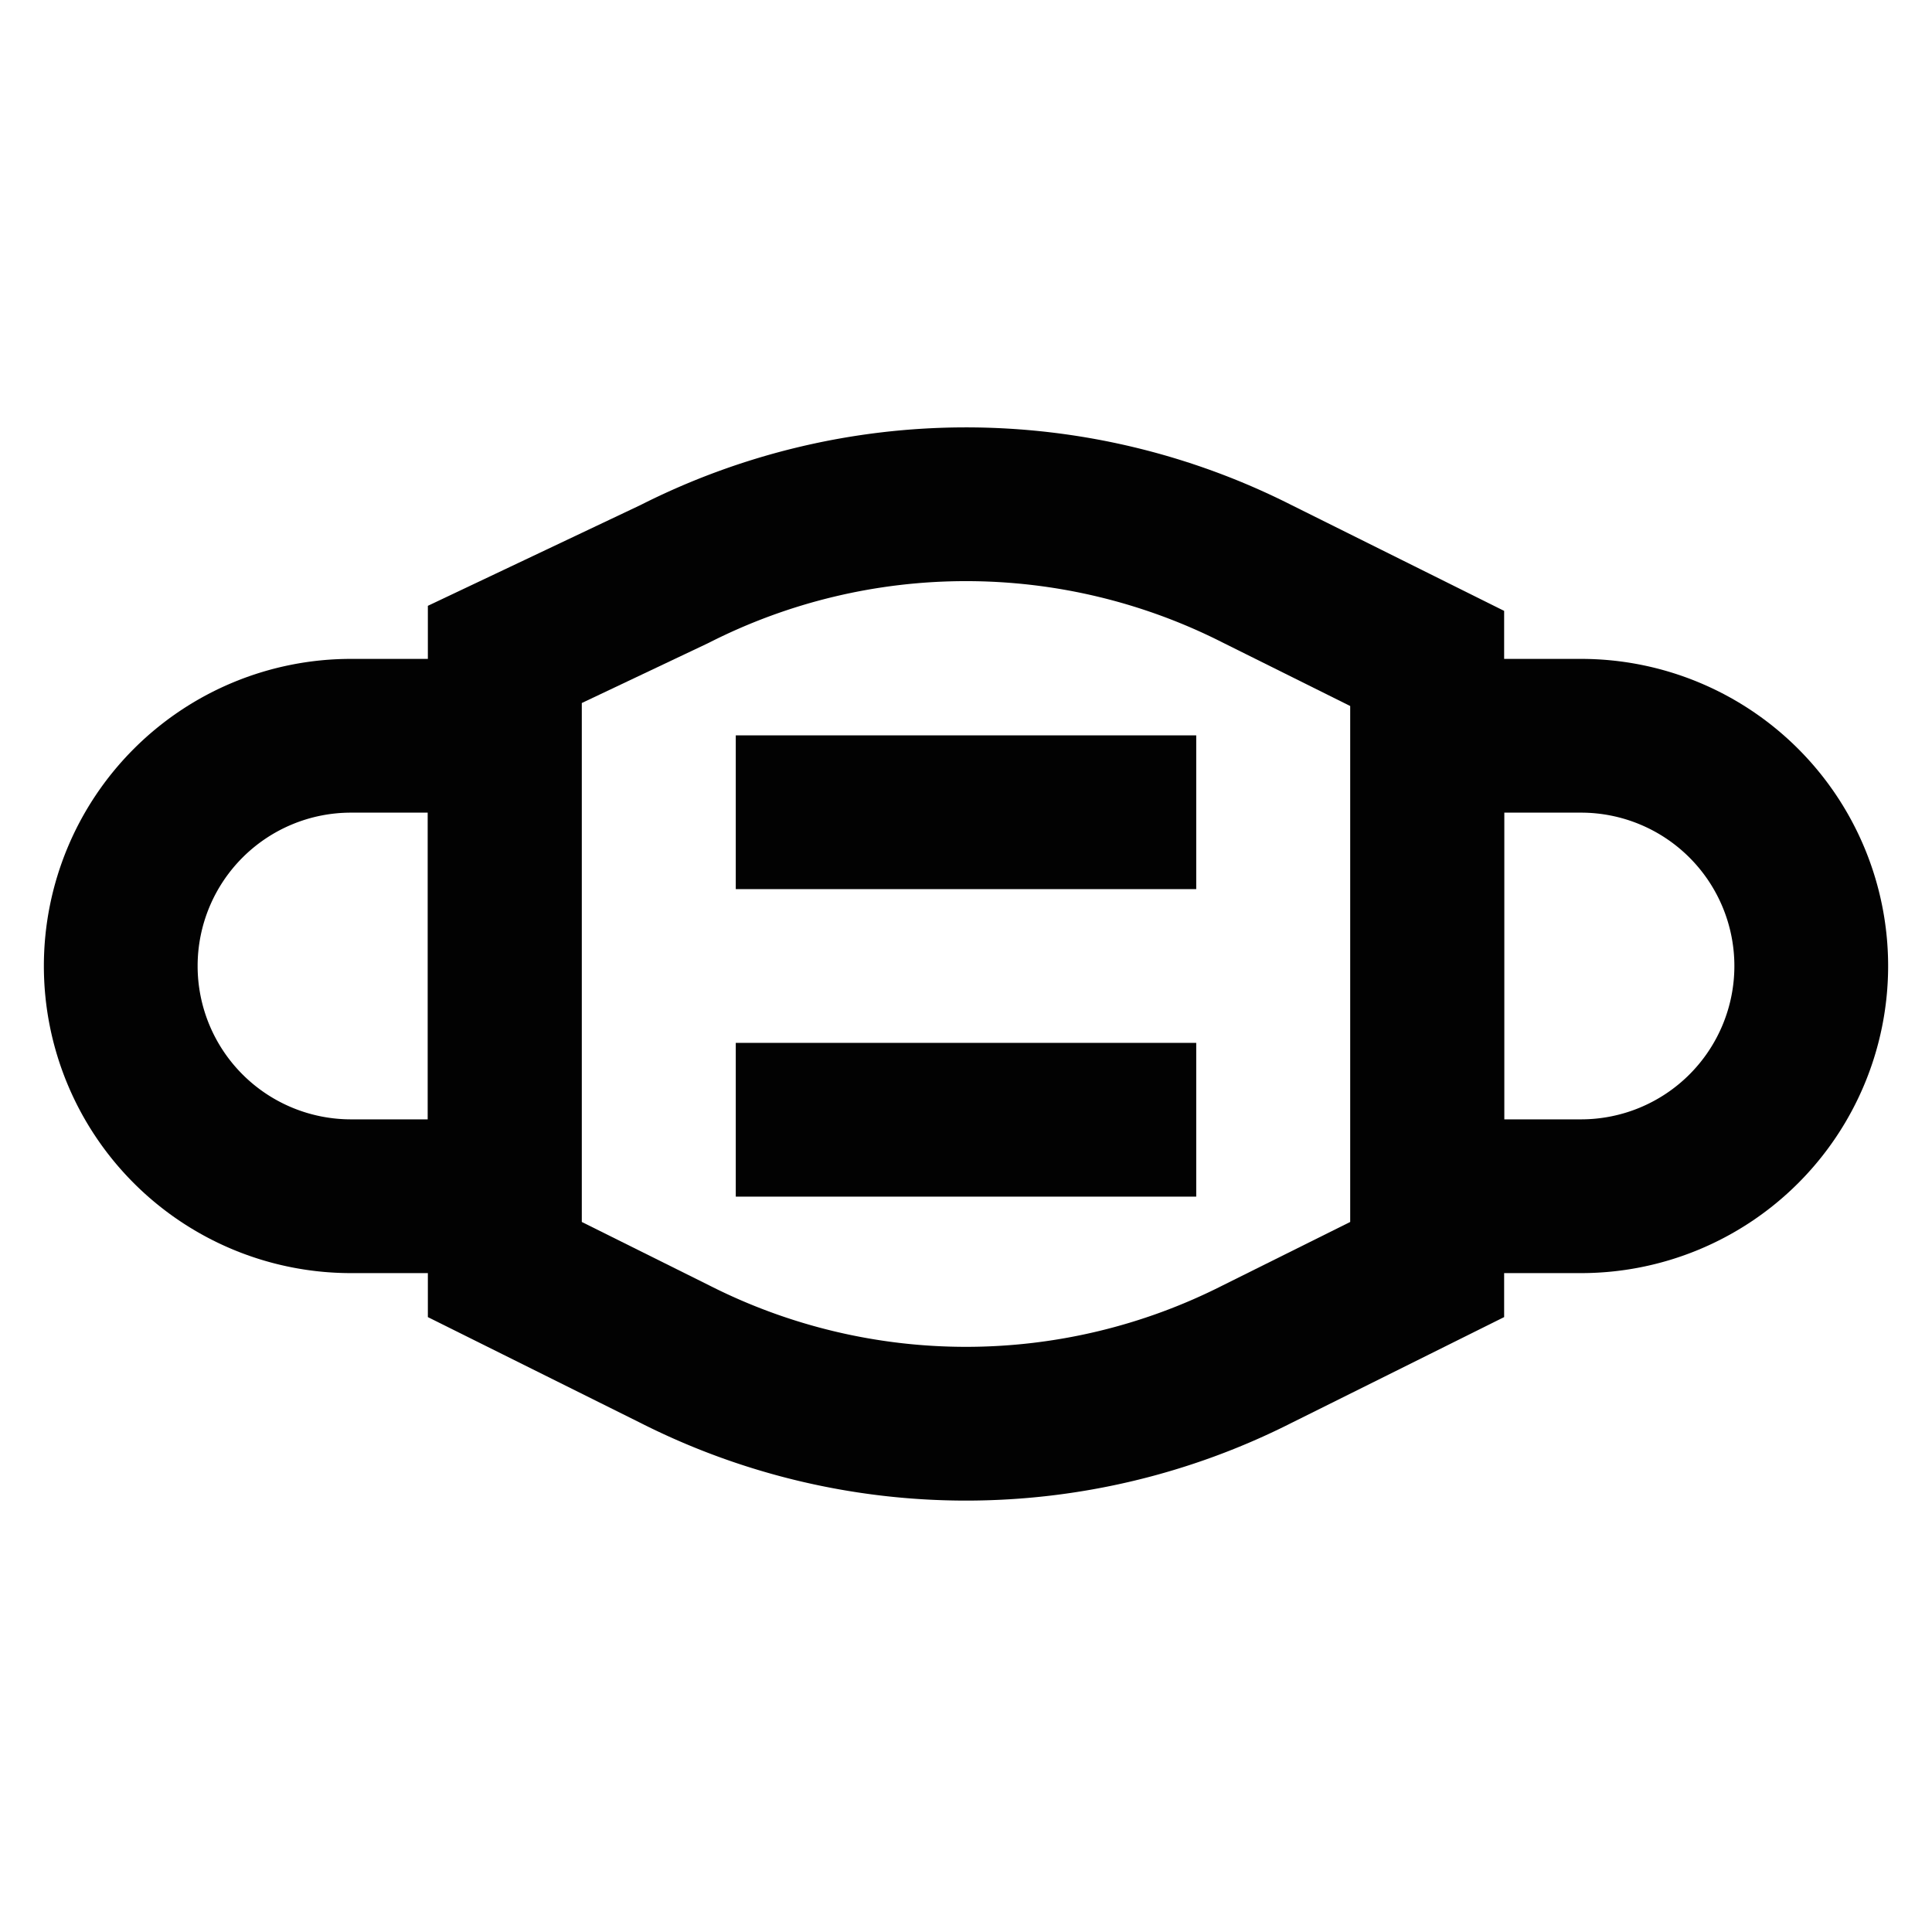
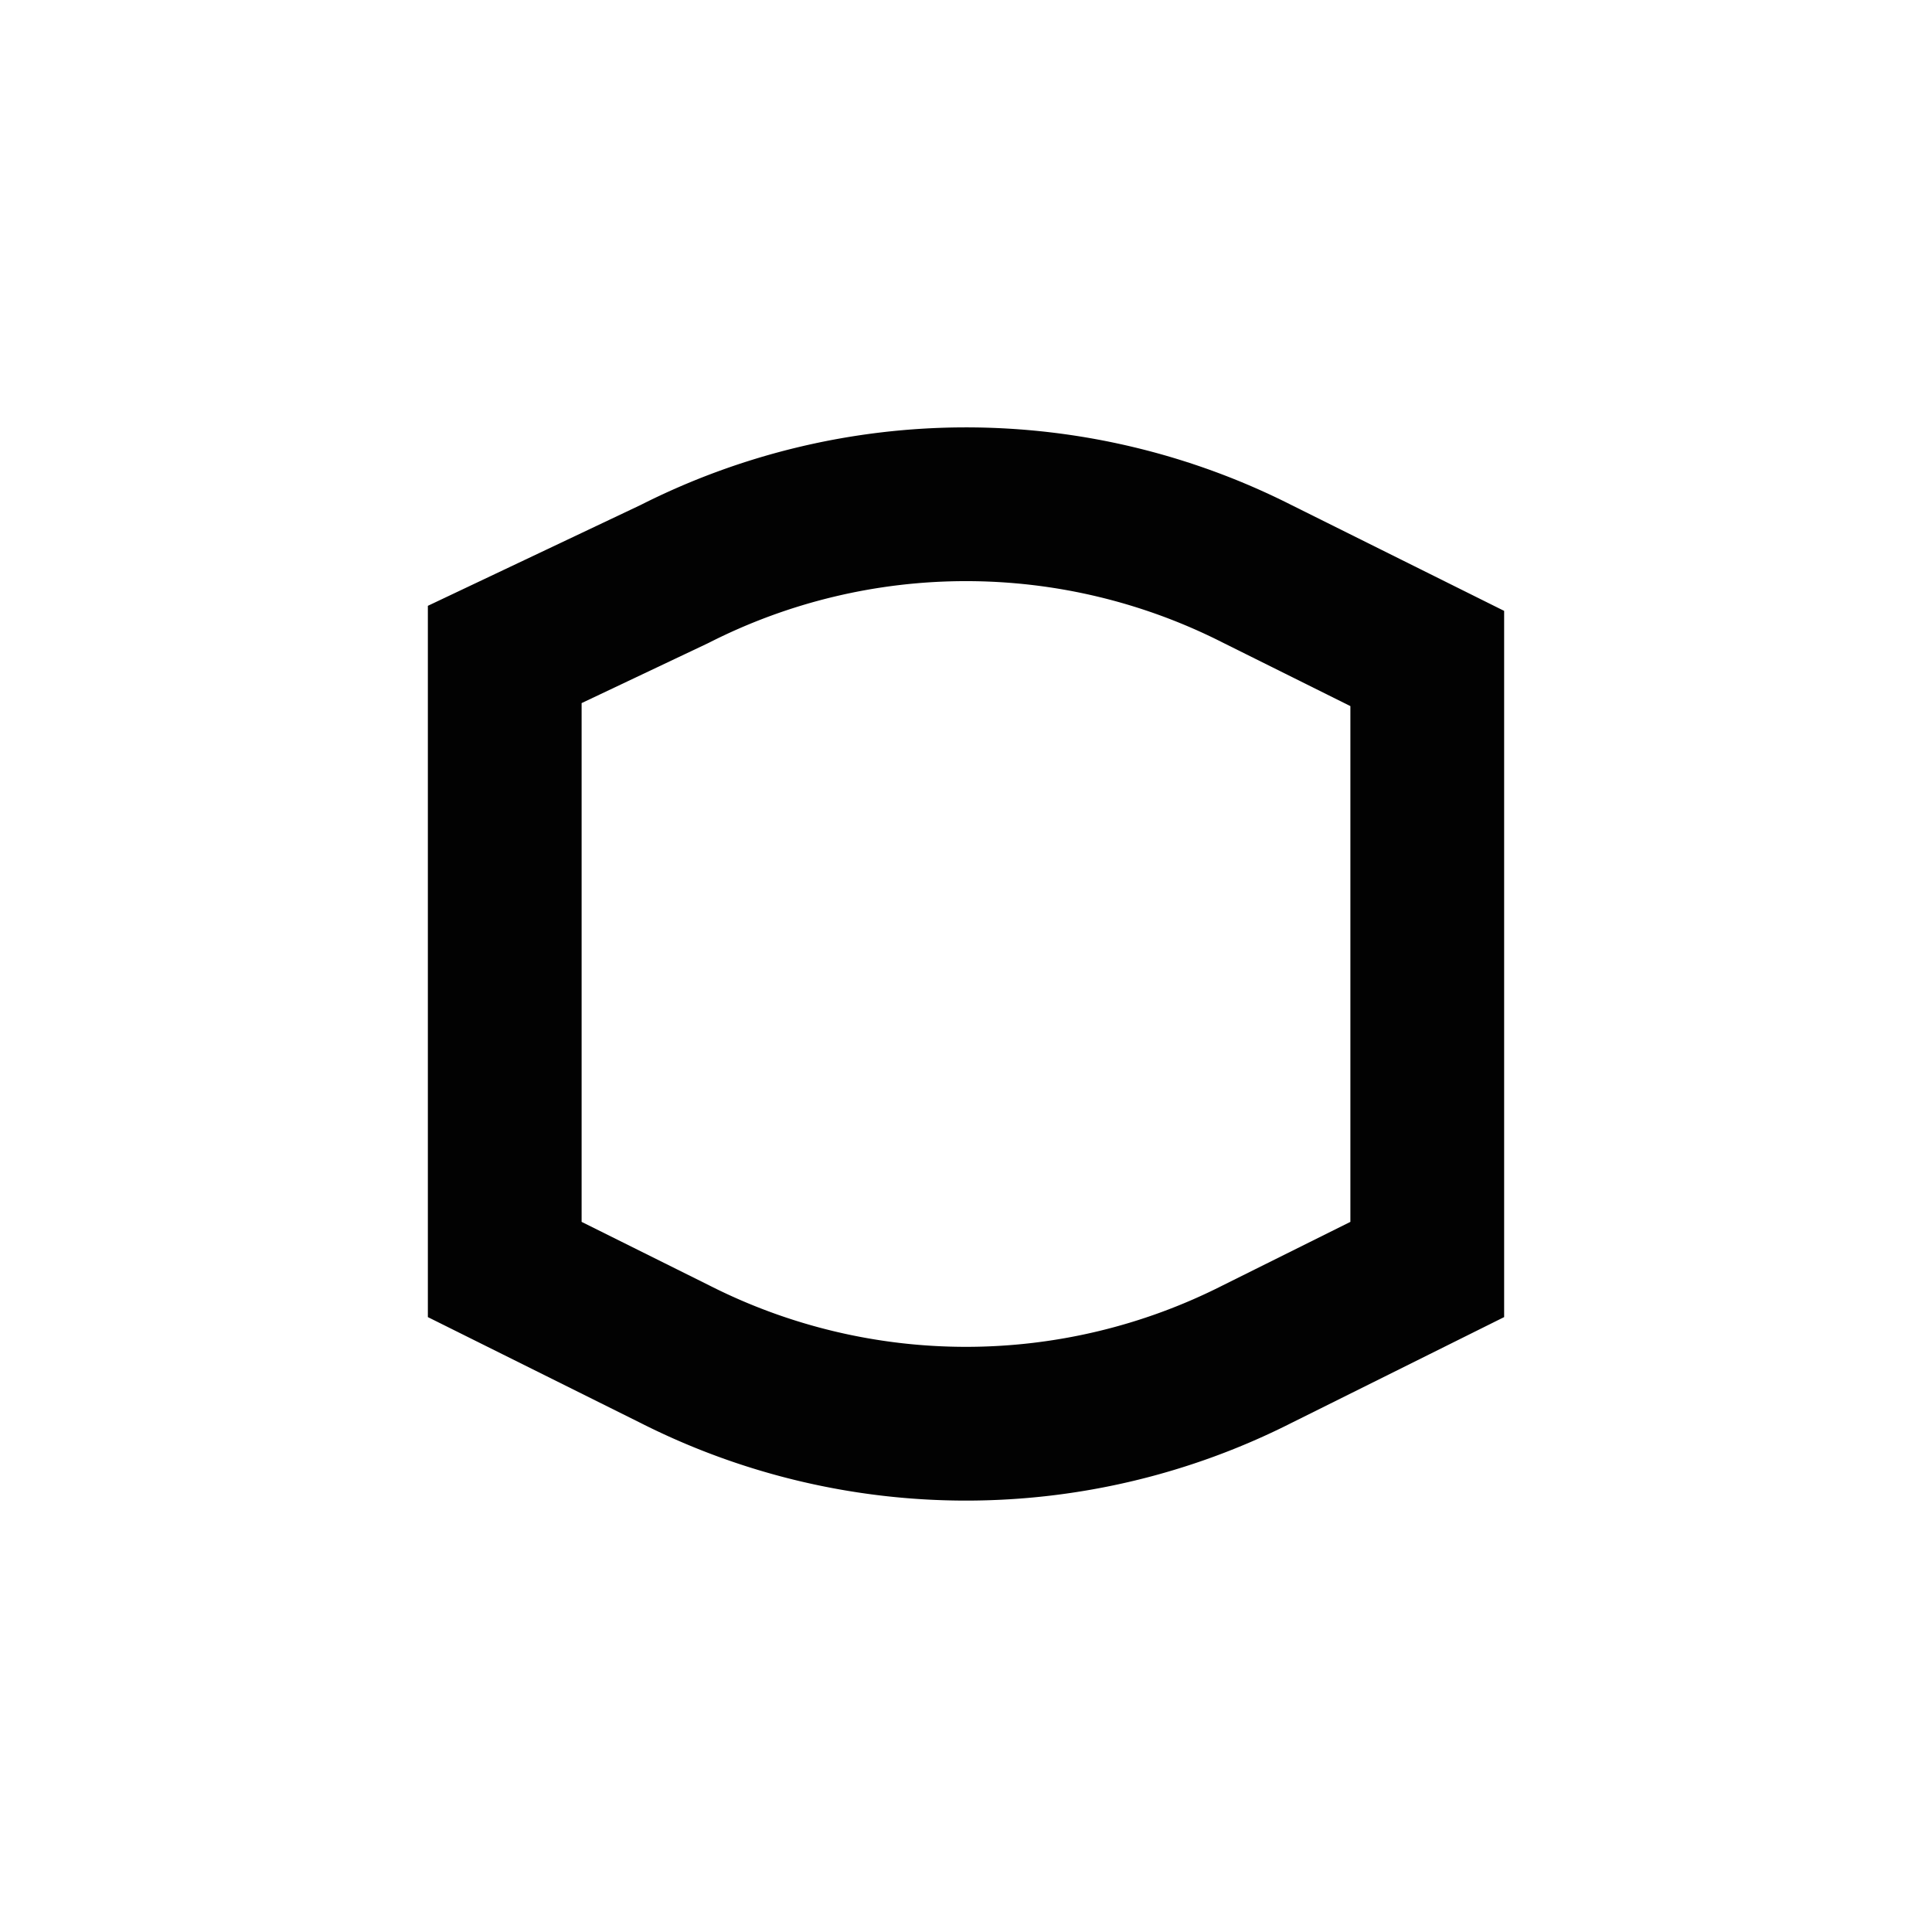
<svg xmlns="http://www.w3.org/2000/svg" width="800px" height="800px" viewBox="0 0 24 24" id="Layer_1" data-name="Layer 1">
  <defs>
    <style>.cls-1{fill:none;stroke:#020202;stroke-miterlimit:10;stroke-width:1.91px;}</style>
  </defs>
  <path class="cls-1" d="M15.62,7.13a8,8,0,0,0-7.24,0l-2.11,1v7.64l2.11,1.05a8,8,0,0,0,7.24,0l2.11-1.05V8.18Z" />
-   <path class="cls-1" d="M17.73,9.14h1.91A2.86,2.86,0,0,1,22.5,12v0a2.86,2.86,0,0,1-2.86,2.86H17.73a0,0,0,0,1,0,0V9.14A0,0,0,0,1,17.73,9.14Z" />
-   <path class="cls-1" d="M1.5,9.14H3.41A2.86,2.86,0,0,1,6.27,12v0a2.86,2.86,0,0,1-2.86,2.86H1.5a0,0,0,0,1,0,0V9.14A0,0,0,0,1,1.5,9.14Z" transform="translate(7.77 24) rotate(180)" />
-   <line class="cls-1" x1="9.14" y1="10.09" x2="14.86" y2="10.09" />
-   <line class="cls-1" x1="9.14" y1="13.91" x2="14.86" y2="13.91" />
</svg>